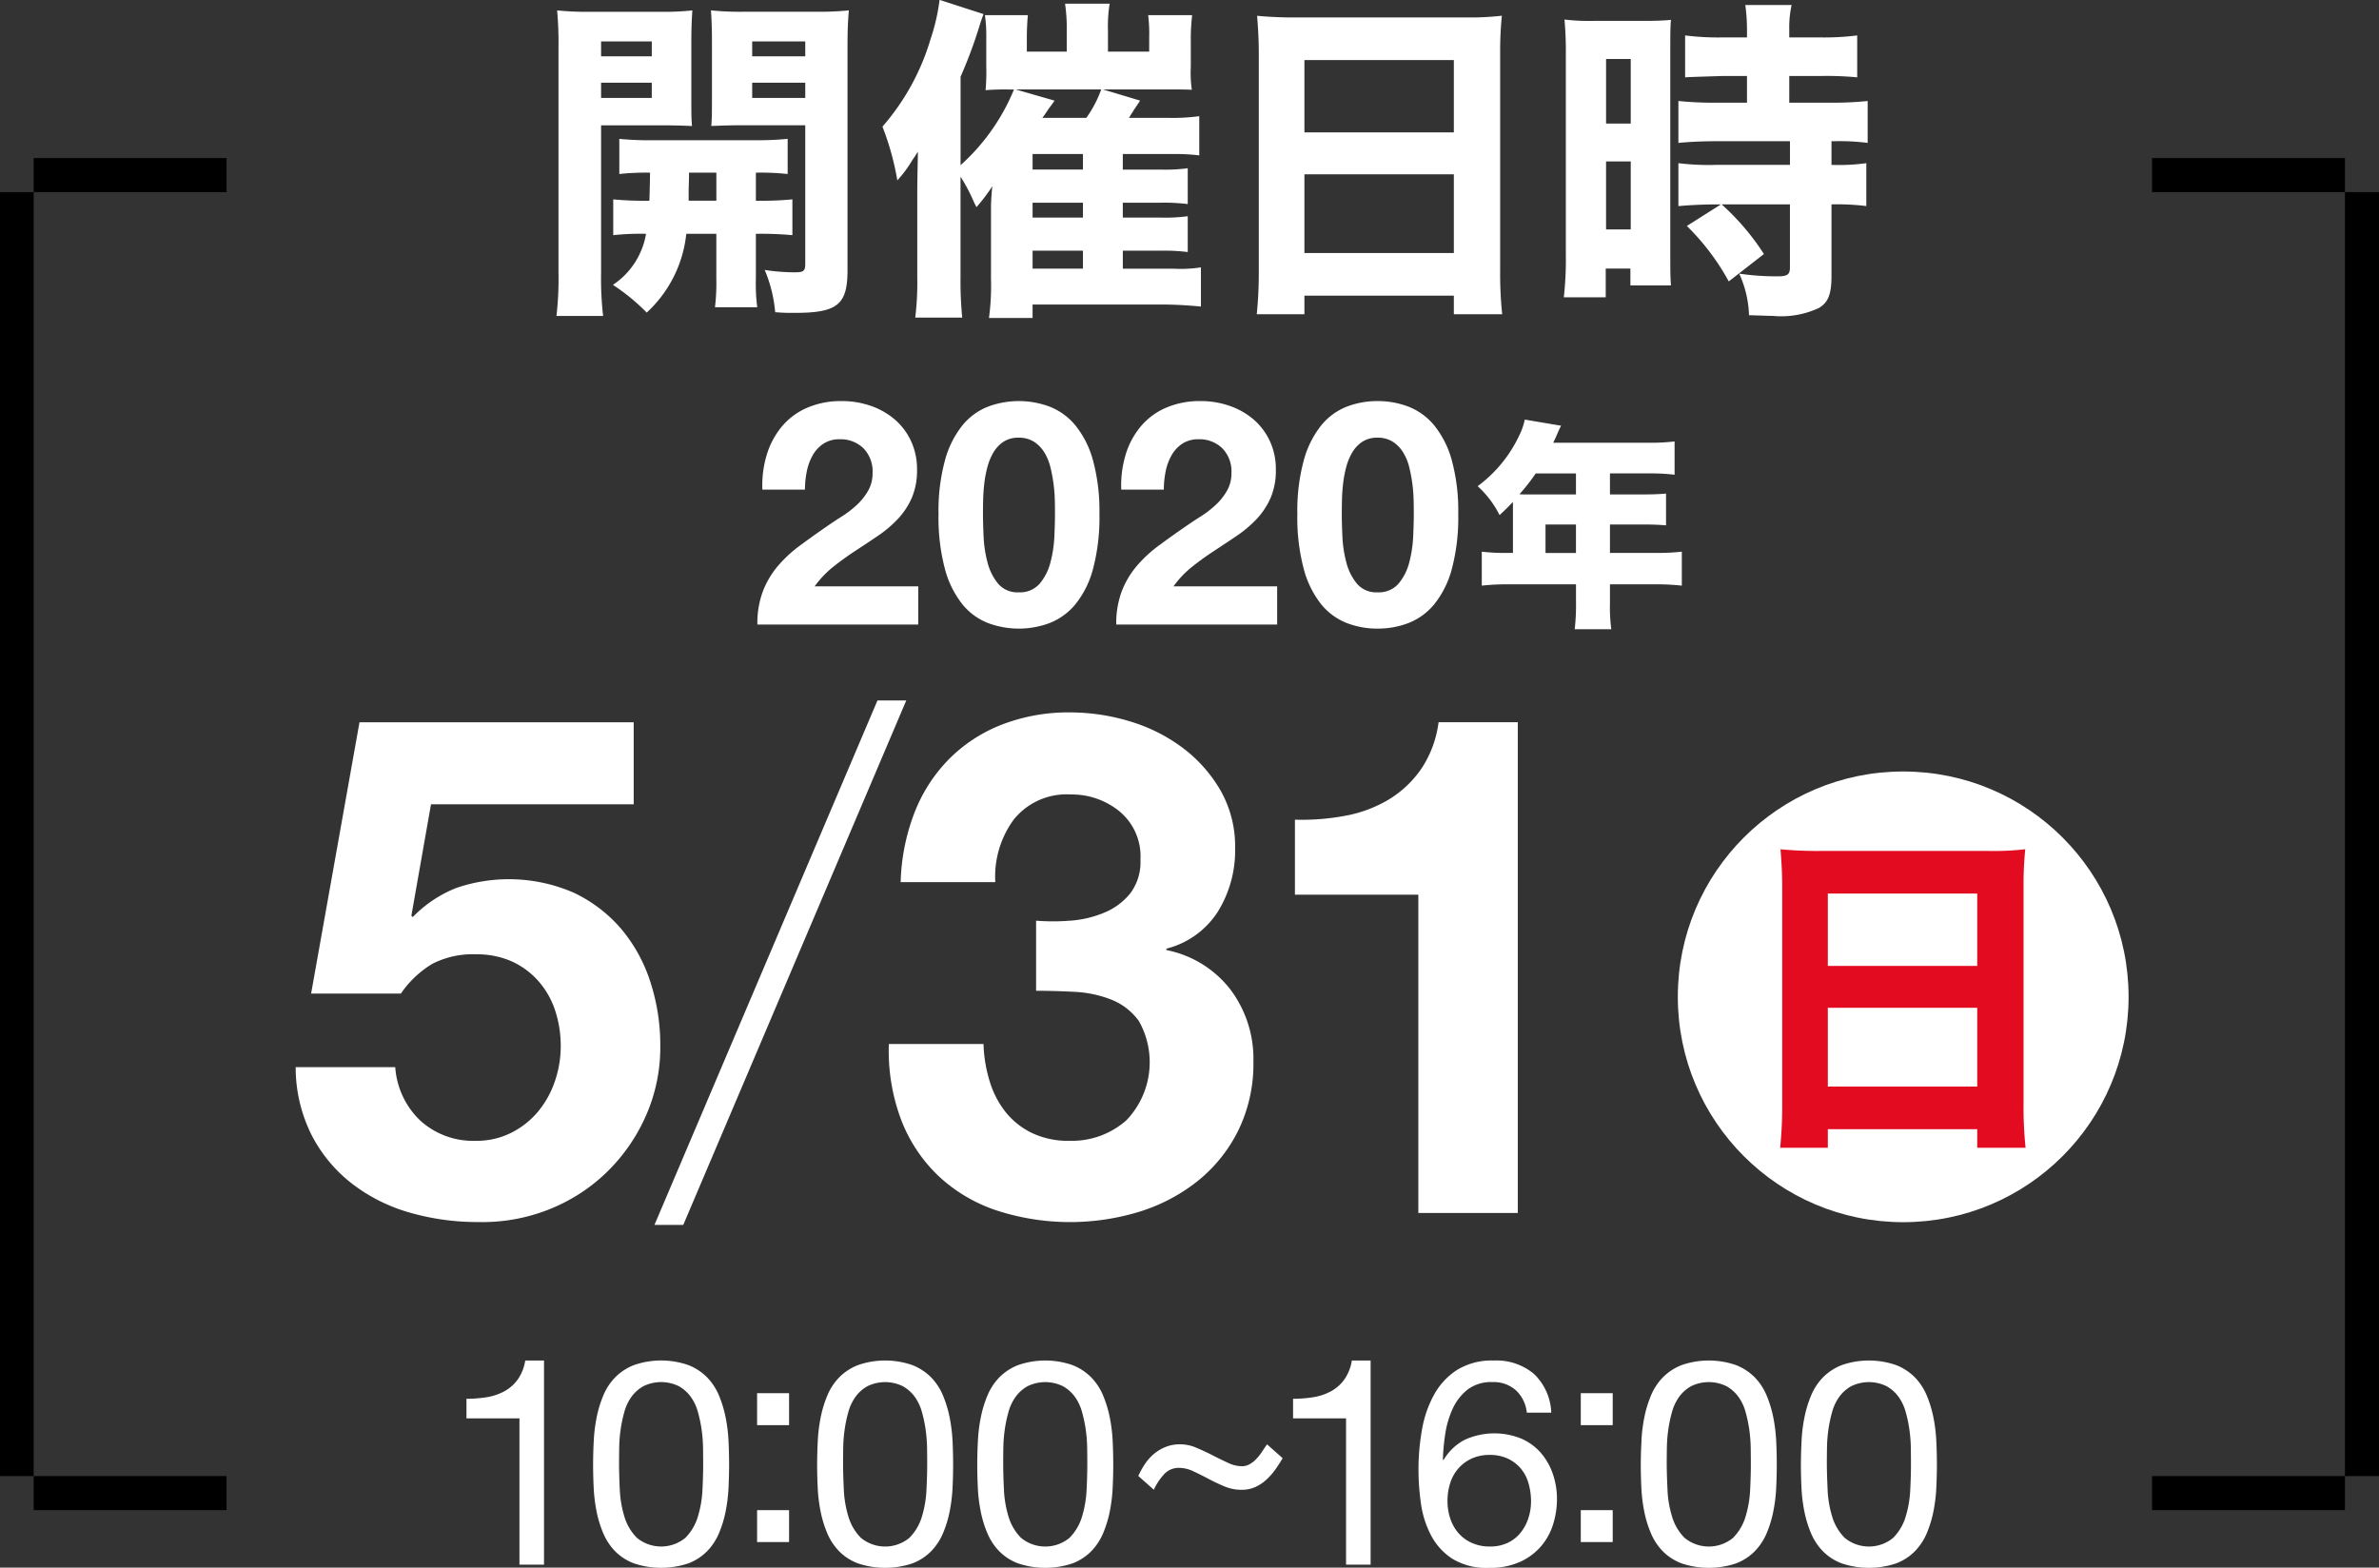
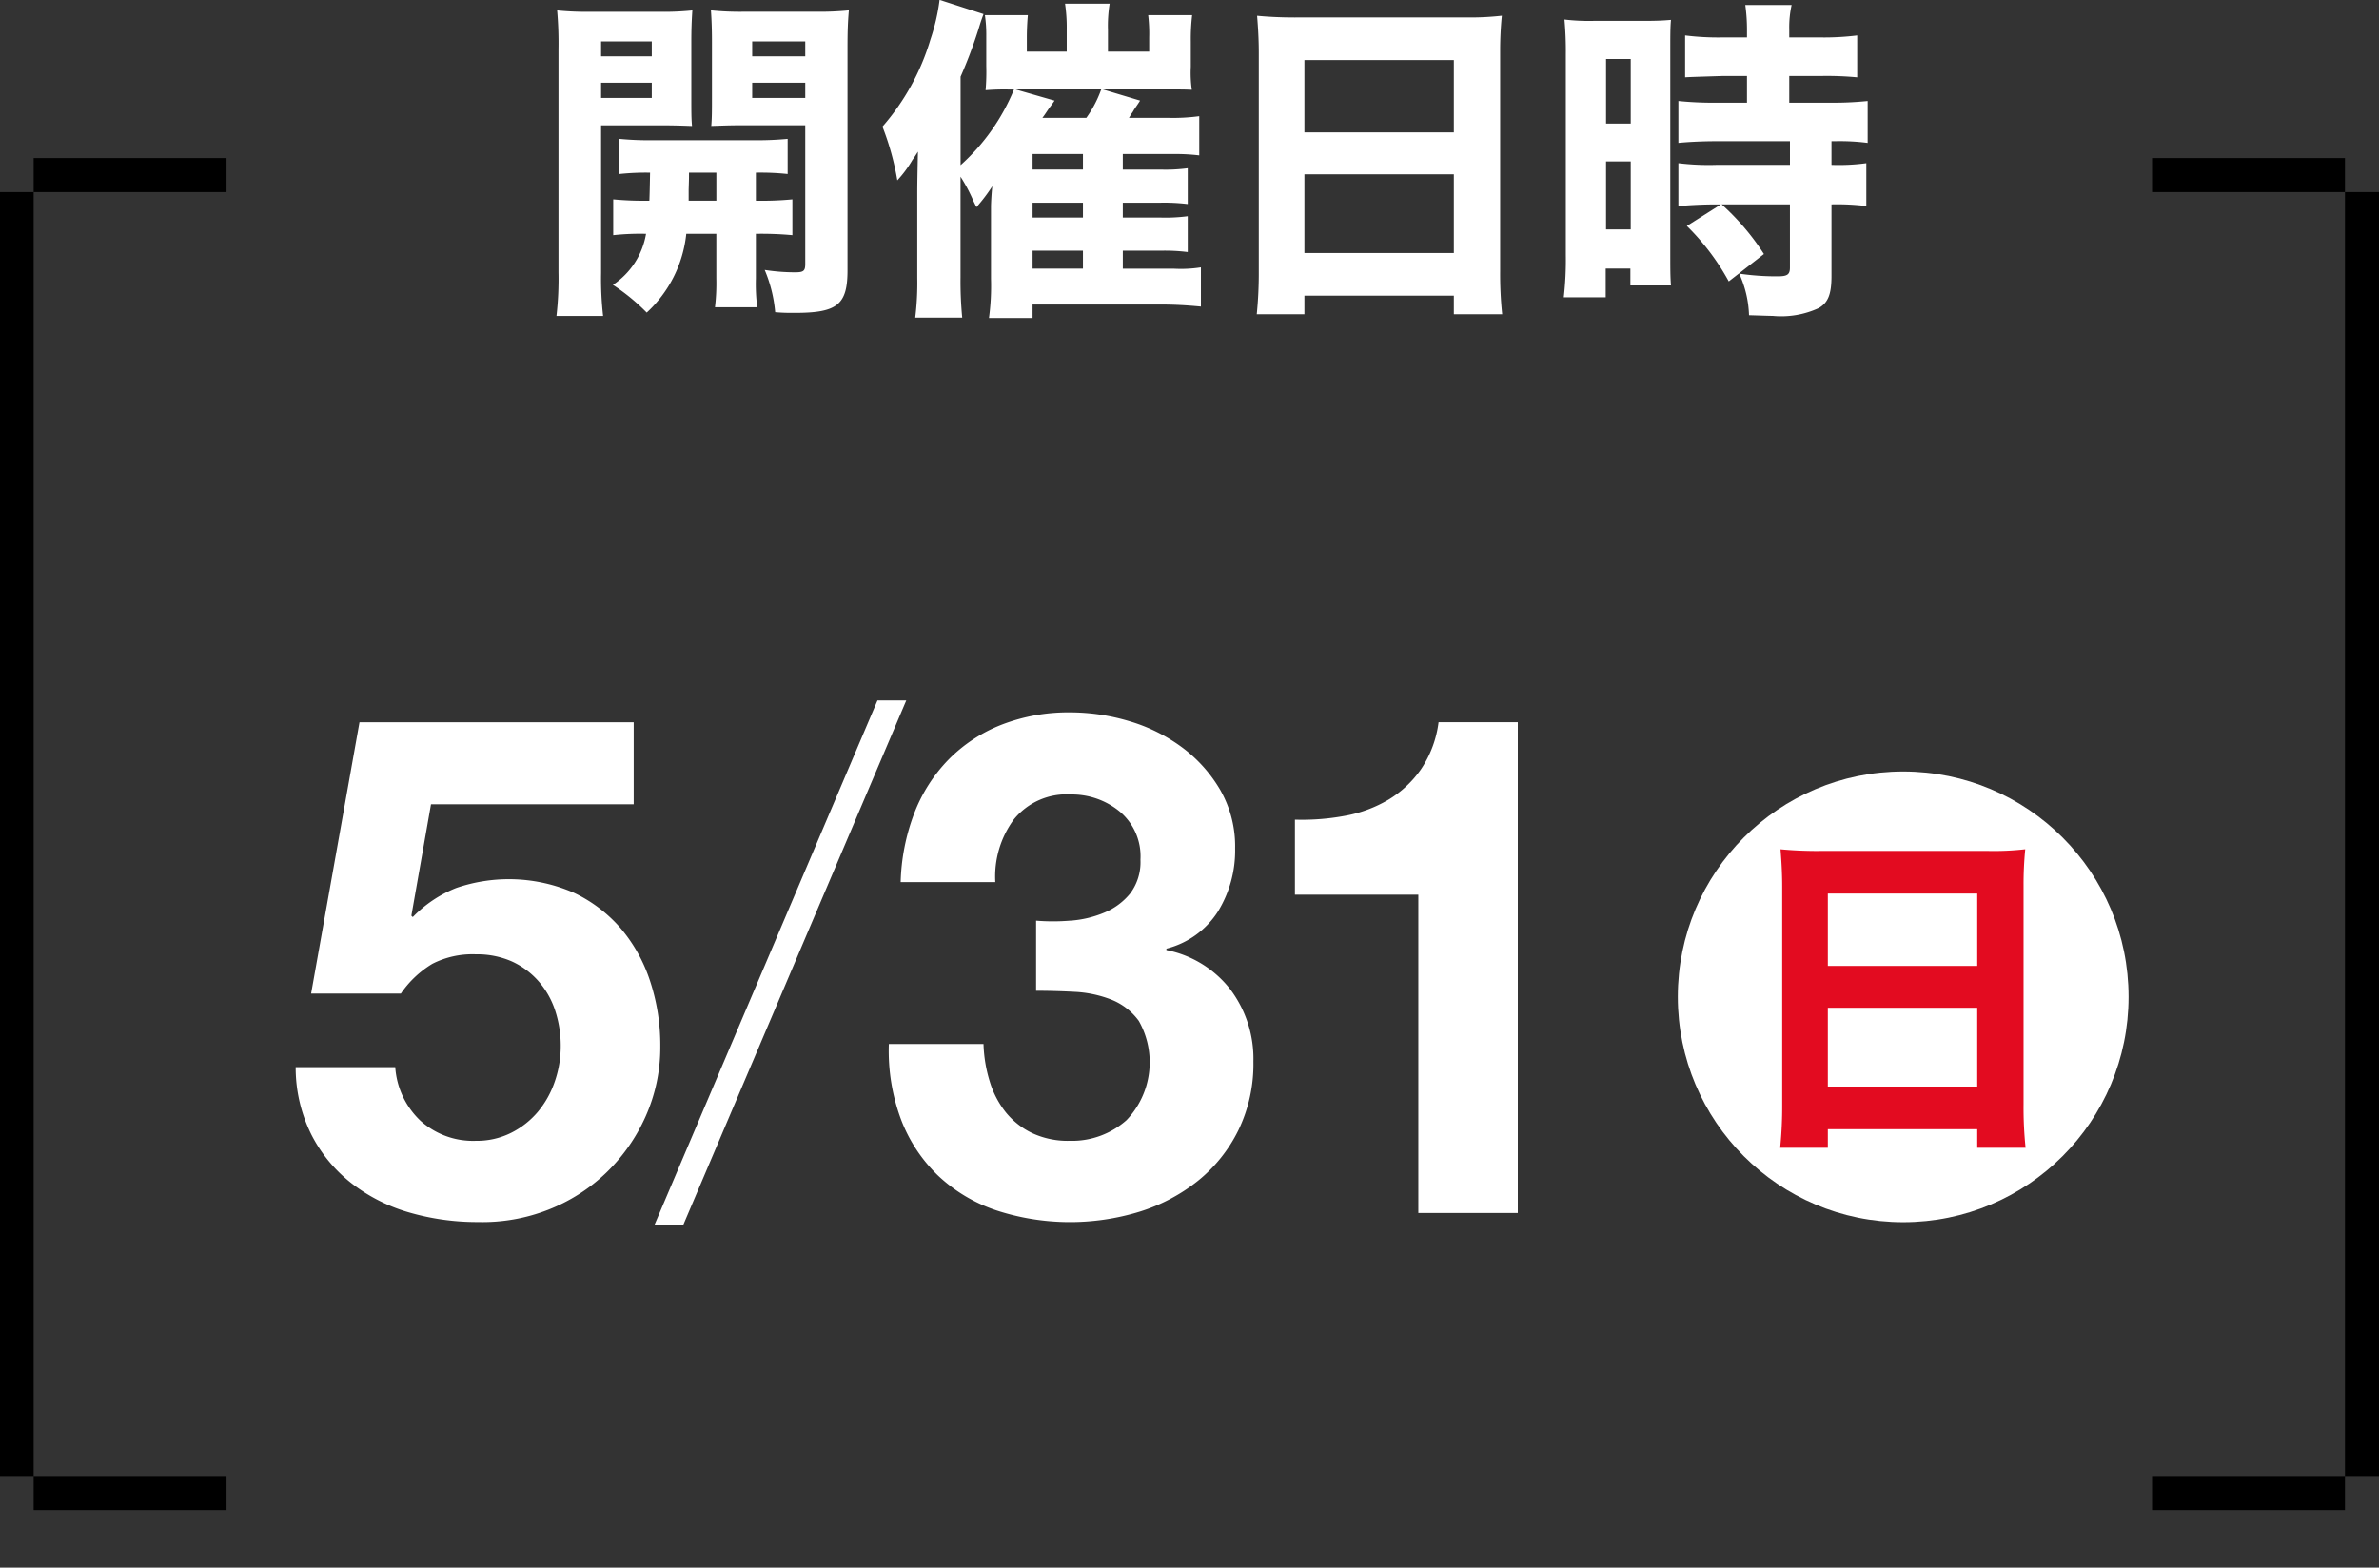
<svg xmlns="http://www.w3.org/2000/svg" id="inner01" width="190" height="125.219" viewBox="0 0 190 125.219">
  <rect x="0" y="0" width="190" height="125.219" fill="#333333" stroke="none" />
  <defs>
    <style>
      .cls-1, .cls-2, .cls-4 {
        fill-rule: evenodd;
      }

      .cls-2, .cls-3 {
        fill: #fff;
      }

      .cls-4 {
        fill: #e30b20;
      }
    </style>
  </defs>
  <path id="_" data-name="[     ]" class="cls-1" d="M144,497h2.688V605H144V497Zm0,0h18.094v2.719H144V497Zm0,105.281h18.094V605H144v-2.719ZM331.281,497H334V605h-2.719V497ZM315.875,602.281H334V605H315.875v-2.719Zm0-105.281H334v2.719H315.875V497Z" transform="translate(-144 -484.375)" />
-   <path id="_10:00_16:00" data-name="10:00~16:00" class="cls-2" d="M185.486,609.355V597.671h-4.232v-1.564a10.1,10.1,0,0,0,1.61-.126,4.4,4.4,0,0,0,1.415-.472,3.224,3.224,0,0,0,1.069-.943,3.578,3.578,0,0,0,.6-1.518h1.5v16.307h-1.955Zm8.016-5.968a8.651,8.651,0,0,0,.368,2.139,4.037,4.037,0,0,0,1,1.69,3.05,3.05,0,0,0,3.864,0,4.039,4.039,0,0,0,1-1.69,8.7,8.7,0,0,0,.368-2.139q0.057-1.138.057-2.059,0-.6-0.011-1.322a11.593,11.593,0,0,0-.115-1.449,10.832,10.832,0,0,0-.3-1.415,3.76,3.76,0,0,0-.575-1.207,2.973,2.973,0,0,0-.955-0.84,3.218,3.218,0,0,0-2.806,0,2.97,2.97,0,0,0-.954.84,3.739,3.739,0,0,0-.575,1.207,10.67,10.67,0,0,0-.3,1.415,11.407,11.407,0,0,0-.115,1.449q-0.012.725-.012,1.322Q193.444,602.249,193.5,603.387Zm-2.082-3.9a12.689,12.689,0,0,1,.23-1.886,9.28,9.28,0,0,1,.529-1.748,4.633,4.633,0,0,1,.943-1.449,4.306,4.306,0,0,1,1.507-.989,6.6,6.6,0,0,1,4.347,0,4.311,4.311,0,0,1,1.506.989,4.633,4.633,0,0,1,.943,1.449,9.28,9.28,0,0,1,.529,1.748,12.689,12.689,0,0,1,.23,1.886q0.047,0.966.046,1.863t-0.046,1.863a12.673,12.673,0,0,1-.23,1.886,8.974,8.974,0,0,1-.529,1.737,4.671,4.671,0,0,1-.943,1.437,4.2,4.2,0,0,1-1.5.978,6.847,6.847,0,0,1-4.358,0,4.177,4.177,0,0,1-1.507-.978,4.671,4.671,0,0,1-.943-1.437,8.974,8.974,0,0,1-.529-1.737,12.673,12.673,0,0,1-.23-1.886q-0.046-.966-0.046-1.863T191.42,599.488Zm13.046-1.275V595.66h2.553v2.553h-2.553ZM207.019,605v2.553h-2.553V605h2.553Zm4.374-1.611a8.651,8.651,0,0,0,.368,2.139,4.039,4.039,0,0,0,1,1.69,3.05,3.05,0,0,0,3.864,0,4.037,4.037,0,0,0,1-1.69,8.651,8.651,0,0,0,.368-2.139q0.057-1.138.058-2.059,0-.6-0.012-1.322a11.593,11.593,0,0,0-.115-1.449,10.832,10.832,0,0,0-.3-1.415,3.739,3.739,0,0,0-.575-1.207,2.97,2.97,0,0,0-.954-0.84,3.218,3.218,0,0,0-2.806,0,2.963,2.963,0,0,0-.955.84,3.739,3.739,0,0,0-.575,1.207,10.832,10.832,0,0,0-.3,1.415,11.593,11.593,0,0,0-.115,1.449q-0.012.725-.011,1.322Q211.336,602.249,211.393,603.387Zm-2.081-3.9a12.559,12.559,0,0,1,.23-1.886,9.207,9.207,0,0,1,.529-1.748,4.633,4.633,0,0,1,.943-1.449,4.293,4.293,0,0,1,1.506-.989,6.6,6.6,0,0,1,4.347,0,4.306,4.306,0,0,1,1.507.989,4.651,4.651,0,0,1,.943,1.449,9.28,9.28,0,0,1,.529,1.748,12.823,12.823,0,0,1,.23,1.886q0.045,0.966.046,1.863t-0.046,1.863a12.807,12.807,0,0,1-.23,1.886,8.974,8.974,0,0,1-.529,1.737,4.689,4.689,0,0,1-.943,1.437,4.2,4.2,0,0,1-1.5.978,6.85,6.85,0,0,1-4.359,0,4.164,4.164,0,0,1-1.506-.978,4.671,4.671,0,0,1-.943-1.437,8.9,8.9,0,0,1-.529-1.737,12.543,12.543,0,0,1-.23-1.886q-0.047-.966-0.046-1.863T209.312,599.488Zm14.869,3.9a8.651,8.651,0,0,0,.368,2.139,4.039,4.039,0,0,0,1,1.69,3.05,3.05,0,0,0,3.864,0,4.037,4.037,0,0,0,1-1.69,8.651,8.651,0,0,0,.368-2.139q0.057-1.138.058-2.059,0-.6-0.012-1.322a11.593,11.593,0,0,0-.115-1.449,10.832,10.832,0,0,0-.3-1.415,3.739,3.739,0,0,0-.575-1.207,2.97,2.97,0,0,0-.954-0.84,3.218,3.218,0,0,0-2.806,0,2.963,2.963,0,0,0-.955.84,3.739,3.739,0,0,0-.575,1.207,10.832,10.832,0,0,0-.3,1.415,11.593,11.593,0,0,0-.115,1.449q-0.012.725-.011,1.322Q224.124,602.249,224.181,603.387Zm-2.081-3.9a12.559,12.559,0,0,1,.23-1.886,9.207,9.207,0,0,1,.529-1.748,4.633,4.633,0,0,1,.943-1.449,4.293,4.293,0,0,1,1.506-.989,6.6,6.6,0,0,1,4.347,0,4.306,4.306,0,0,1,1.507.989,4.651,4.651,0,0,1,.943,1.449,9.28,9.28,0,0,1,.529,1.748,12.823,12.823,0,0,1,.23,1.886q0.045,0.966.046,1.863t-0.046,1.863a12.807,12.807,0,0,1-.23,1.886,8.974,8.974,0,0,1-.529,1.737,4.689,4.689,0,0,1-.943,1.437,4.2,4.2,0,0,1-1.5.978,6.85,6.85,0,0,1-4.359,0,4.164,4.164,0,0,1-1.506-.978,4.671,4.671,0,0,1-.943-1.437,8.9,8.9,0,0,1-.529-1.737,12.543,12.543,0,0,1-.23-1.886q-0.047-.966-0.046-1.863T222.1,599.488Zm24.334,1.357-1.242-1.1q-0.207.3-.414,0.61a4.093,4.093,0,0,1-.449.563,2.226,2.226,0,0,1-.529.414,1.264,1.264,0,0,1-.632.161,2.652,2.652,0,0,1-1.1-.276q-0.6-.276-1.231-0.6t-1.288-.6a3.276,3.276,0,0,0-1.276-.276,3.1,3.1,0,0,0-1.2.219,3.449,3.449,0,0,0-.943.575,3.829,3.829,0,0,0-.713.816,6.832,6.832,0,0,0-.506.92l1.242,1.1a4.67,4.67,0,0,1,.77-1.184,1.571,1.571,0,0,1,1.231-.564,2.71,2.71,0,0,1,1.161.276q0.587,0.276,1.2.6t1.265,0.6a3.492,3.492,0,0,0,1.369.276,2.647,2.647,0,0,0,1.1-.218,3.326,3.326,0,0,0,.874-0.575,5.213,5.213,0,0,0,.713-0.8,10.858,10.858,0,0,0,.6-0.932h0Zm5.069,8.51V597.671h-4.232v-1.564a10.1,10.1,0,0,0,1.61-.126,4.383,4.383,0,0,0,1.414-.472,3.217,3.217,0,0,0,1.07-.943,3.578,3.578,0,0,0,.6-1.518h1.5v16.307H251.5ZM265.08,595.44a2.653,2.653,0,0,0-1.886-.667,3.1,3.1,0,0,0-2,.61,4.159,4.159,0,0,0-1.185,1.541,7.442,7.442,0,0,0-.586,2.012,16.345,16.345,0,0,0-.184,2.024l0.046,0.046A4.208,4.208,0,0,1,261,599.373a5.722,5.722,0,0,1,4.462-.1,4.381,4.381,0,0,1,1.564,1.115,5.07,5.07,0,0,1,.978,1.679,6.181,6.181,0,0,1,.345,2.093,6.773,6.773,0,0,1-.276,1.863,5,5,0,0,1-.909,1.76,4.856,4.856,0,0,1-1.679,1.311,5.806,5.806,0,0,1-2.587.517,5.181,5.181,0,0,1-2.921-.736,5.01,5.01,0,0,1-1.7-1.886,7.8,7.8,0,0,1-.794-2.53,19.068,19.068,0,0,1-.195-2.668,18.061,18.061,0,0,1,.287-3.254,8.876,8.876,0,0,1,.978-2.795,5.5,5.5,0,0,1,1.84-1.955,5.282,5.282,0,0,1,2.9-.736,4.654,4.654,0,0,1,3.22,1.07,4.517,4.517,0,0,1,1.38,3.093h-1.955A2.816,2.816,0,0,0,265.08,595.44Zm-3.542,5.44a3.168,3.168,0,0,0-1.058.782,3.254,3.254,0,0,0-.656,1.173,4.646,4.646,0,0,0-.218,1.437,4.324,4.324,0,0,0,.23,1.426,3.373,3.373,0,0,0,.655,1.15,3.1,3.1,0,0,0,1.058.771,3.435,3.435,0,0,0,1.438.287,3.276,3.276,0,0,0,1.414-.287,2.906,2.906,0,0,0,1.024-.794,3.625,3.625,0,0,0,.632-1.161,4.29,4.29,0,0,0,.219-1.369,5.175,5.175,0,0,0-.2-1.437,3.167,3.167,0,0,0-.609-1.173,3.065,3.065,0,0,0-1.035-.794,3.31,3.31,0,0,0-1.449-.3A3.413,3.413,0,0,0,261.538,600.88Zm8.712-2.667V595.66H272.8v2.553H270.25ZM272.8,605v2.553H270.25V605H272.8Zm4.375-1.611a8.651,8.651,0,0,0,.368,2.139,4.037,4.037,0,0,0,1,1.69,3.05,3.05,0,0,0,3.864,0,4.039,4.039,0,0,0,1-1.69,8.7,8.7,0,0,0,.368-2.139q0.057-1.138.057-2.059,0-.6-0.011-1.322a11.593,11.593,0,0,0-.115-1.449,10.832,10.832,0,0,0-.3-1.415,3.76,3.76,0,0,0-.575-1.207,2.973,2.973,0,0,0-.955-0.84,3.218,3.218,0,0,0-2.806,0,2.97,2.97,0,0,0-.954.84,3.739,3.739,0,0,0-.575,1.207,10.67,10.67,0,0,0-.3,1.415,11.407,11.407,0,0,0-.115,1.449q-0.012.725-.012,1.322Q277.12,602.249,277.178,603.387Zm-2.082-3.9a12.689,12.689,0,0,1,.23-1.886,9.28,9.28,0,0,1,.529-1.748,4.633,4.633,0,0,1,.943-1.449,4.306,4.306,0,0,1,1.507-.989,6.6,6.6,0,0,1,4.347,0,4.311,4.311,0,0,1,1.506.989,4.633,4.633,0,0,1,.943,1.449,9.28,9.28,0,0,1,.529,1.748,12.689,12.689,0,0,1,.23,1.886q0.047,0.966.046,1.863t-0.046,1.863a12.673,12.673,0,0,1-.23,1.886,8.974,8.974,0,0,1-.529,1.737,4.671,4.671,0,0,1-.943,1.437,4.2,4.2,0,0,1-1.5.978,6.847,6.847,0,0,1-4.358,0,4.177,4.177,0,0,1-1.507-.978,4.671,4.671,0,0,1-.943-1.437,8.974,8.974,0,0,1-.529-1.737,12.673,12.673,0,0,1-.23-1.886q-0.047-.966-0.046-1.863T275.1,599.488Zm14.87,3.9a8.651,8.651,0,0,0,.368,2.139,4.037,4.037,0,0,0,1,1.69,3.05,3.05,0,0,0,3.864,0,4.039,4.039,0,0,0,1-1.69,8.7,8.7,0,0,0,.368-2.139q0.057-1.138.057-2.059,0-.6-0.011-1.322a11.593,11.593,0,0,0-.115-1.449,10.832,10.832,0,0,0-.3-1.415,3.76,3.76,0,0,0-.575-1.207,2.973,2.973,0,0,0-.955-0.84,3.218,3.218,0,0,0-2.806,0,2.97,2.97,0,0,0-.954.84,3.739,3.739,0,0,0-.575,1.207,10.67,10.67,0,0,0-.3,1.415,11.407,11.407,0,0,0-.115,1.449q-0.012.725-.012,1.322Q289.908,602.249,289.966,603.387Zm-2.082-3.9a12.689,12.689,0,0,1,.23-1.886,9.28,9.28,0,0,1,.529-1.748,4.633,4.633,0,0,1,.943-1.449,4.306,4.306,0,0,1,1.507-.989,6.6,6.6,0,0,1,4.347,0,4.311,4.311,0,0,1,1.506.989,4.633,4.633,0,0,1,.943,1.449,9.28,9.28,0,0,1,.529,1.748,12.689,12.689,0,0,1,.23,1.886q0.046,0.966.046,1.863t-0.046,1.863a12.673,12.673,0,0,1-.23,1.886,8.974,8.974,0,0,1-.529,1.737,4.671,4.671,0,0,1-.943,1.437,4.2,4.2,0,0,1-1.5.978,6.847,6.847,0,0,1-4.358,0,4.177,4.177,0,0,1-1.507-.978,4.671,4.671,0,0,1-.943-1.437,8.974,8.974,0,0,1-.529-1.737,12.673,12.673,0,0,1-.23-1.886q-0.047-.966-0.046-1.863T287.884,599.488Z" transform="translate(-144 -484.375)" />
  <circle id="_2" data-name="○" class="cls-3" cx="152" cy="79.625" r="18" />
-   <path id="日" class="cls-4" d="M289.252,552.349c-1.242,0-2.187-.054-3.051-0.135,0.081,1,.135,1.944.135,2.97V572.6a33,33,0,0,1-.162,3.455h3.807v-1.485h11.932v1.485h3.861a30.885,30.885,0,0,1-.162-3.455V555.1a28.434,28.434,0,0,1,.135-2.889,22.167,22.167,0,0,1-2.943.135H289.252Zm0.729,9.179v-5.777h11.932v5.777H289.981Zm11.932,3.348v6.29H289.981v-6.29h11.932Z" transform="translate(-144 -484.375)" />
+   <path id="日" class="cls-4" d="M289.252,552.349c-1.242,0-2.187-.054-3.051-0.135,0.081,1,.135,1.944.135,2.97V572.6a33,33,0,0,1-.162,3.455h3.807v-1.485h11.932v1.485h3.861a30.885,30.885,0,0,1-.162-3.455V555.1a28.434,28.434,0,0,1,.135-2.889,22.167,22.167,0,0,1-2.943.135H289.252Zm0.729,9.179v-5.777h11.932v5.777H289.981m11.932,3.348v6.29H289.981v-6.29h11.932Z" transform="translate(-144 -484.375)" />
  <path id="_5_31" data-name="5/31" class="cls-2" d="M178.423,548.616l-1.568,8.9,0.112,0.112a9.9,9.9,0,0,1,3.472-2.324,12.981,12.981,0,0,1,9.352.364,11.359,11.359,0,0,1,3.78,2.856,12.478,12.478,0,0,1,2.352,4.228,16.318,16.318,0,0,1,.812,5.18,13.513,13.513,0,0,1-1.176,5.628,14.356,14.356,0,0,1-3.164,4.508,14.035,14.035,0,0,1-4.62,2.94,14.4,14.4,0,0,1-5.6.98,19.486,19.486,0,0,1-5.46-.756,13.621,13.621,0,0,1-4.62-2.324,11.63,11.63,0,0,1-3.22-3.892,12.036,12.036,0,0,1-1.26-5.4h7.952a6.5,6.5,0,0,0,2.016,4.284,6.28,6.28,0,0,0,4.424,1.6,6.119,6.119,0,0,0,2.828-.644,6.721,6.721,0,0,0,2.128-1.68,7.579,7.579,0,0,0,1.344-2.408,8.594,8.594,0,0,0,.476-2.828,8.992,8.992,0,0,0-.448-2.856,6.712,6.712,0,0,0-1.344-2.352,6.337,6.337,0,0,0-2.128-1.568,6.865,6.865,0,0,0-2.856-.56,7.033,7.033,0,0,0-3.472.756,8.113,8.113,0,0,0-2.52,2.38h-7.168l3.864-21.672h21.9v6.552H178.423Zm17.847,33.6h2.3l17.808-41.888h-2.3Zm33.213-24.3a8.587,8.587,0,0,0,2.716-.644,5.211,5.211,0,0,0,2.072-1.54,4.161,4.161,0,0,0,.812-2.688,4.659,4.659,0,0,0-1.68-3.864,6.011,6.011,0,0,0-3.864-1.344,5.42,5.42,0,0,0-4.564,1.988,7.693,7.693,0,0,0-1.484,5.012h-7.56a16.631,16.631,0,0,1,1.092-5.516,12.618,12.618,0,0,1,2.744-4.284A12.17,12.17,0,0,1,224,542.26a14.756,14.756,0,0,1,5.488-.98,16.441,16.441,0,0,1,4.7.7,13.449,13.449,0,0,1,4.228,2.1,11.386,11.386,0,0,1,3.052,3.416,9.056,9.056,0,0,1,1.176,4.648,9.279,9.279,0,0,1-1.372,5.04,6.88,6.88,0,0,1-4.116,2.968v0.112a8.546,8.546,0,0,1,5.1,3.136,9.2,9.2,0,0,1,1.848,5.768,12.11,12.11,0,0,1-1.2,5.488,11.977,11.977,0,0,1-3.22,4.032,14.2,14.2,0,0,1-4.648,2.464,18.938,18.938,0,0,1-11.508-.112,12.6,12.6,0,0,1-4.62-2.772,12.248,12.248,0,0,1-2.94-4.452,15.688,15.688,0,0,1-.98-6.048h7.56a11.28,11.28,0,0,0,.5,3,7.348,7.348,0,0,0,1.288,2.464,6.1,6.1,0,0,0,2.1,1.652,6.736,6.736,0,0,0,3,.616,6.557,6.557,0,0,0,4.536-1.652,6.7,6.7,0,0,0,.98-7.924,4.989,4.989,0,0,0-2.212-1.708,9.278,9.278,0,0,0-2.94-.616q-1.6-.084-3.052-0.084v-5.6A16.525,16.525,0,0,0,229.483,557.912Zm27.793,23.352V555.84H247.42v-5.992a18.7,18.7,0,0,0,4-.308,10.433,10.433,0,0,0,3.472-1.288,8.534,8.534,0,0,0,2.6-2.436,8.656,8.656,0,0,0,1.4-3.752h6.328v39.2h-7.952Z" transform="translate(-144 -484.375)" />
-   <path id="_2020年" data-name="2020年" class="cls-2" d="M205.238,520.7a6.472,6.472,0,0,1,1.2-2.25,5.444,5.444,0,0,1,2.013-1.5,6.819,6.819,0,0,1,2.787-.538,6.97,6.97,0,0,1,2.288.375,5.9,5.9,0,0,1,1.912,1.075,5.113,5.113,0,0,1,1.313,1.725,5.29,5.29,0,0,1,.487,2.3,5.545,5.545,0,0,1-.425,2.275,5.987,5.987,0,0,1-1.125,1.688,9.58,9.58,0,0,1-1.587,1.337q-0.888.6-1.788,1.188t-1.75,1.262a7.9,7.9,0,0,0-1.5,1.575h8.275v3.05h-12.85a7.291,7.291,0,0,1,.438-2.65,7.037,7.037,0,0,1,1.187-2.012,10.421,10.421,0,0,1,1.763-1.638q1.012-.75,2.137-1.525,0.574-.4,1.225-0.812a8.161,8.161,0,0,0,1.188-.913,4.863,4.863,0,0,0,.9-1.125,2.791,2.791,0,0,0,.362-1.425,2.635,2.635,0,0,0-.737-1.987,2.608,2.608,0,0,0-1.888-.713,2.3,2.3,0,0,0-1.312.363,2.7,2.7,0,0,0-.863.95,4.356,4.356,0,0,0-.462,1.3,7.415,7.415,0,0,0-.138,1.412h-3.4A8.37,8.37,0,0,1,205.238,520.7Zm17.318,6.55a9.707,9.707,0,0,0,.312,2.05,4.379,4.379,0,0,0,.838,1.687,2.011,2.011,0,0,0,1.65.7,2.078,2.078,0,0,0,1.687-.7,4.3,4.3,0,0,0,.85-1.687,9.773,9.773,0,0,0,.313-2.05q0.05-1.062.05-1.813c0-.3,0-0.662-0.013-1.087a12.3,12.3,0,0,0-.35-2.65,4.138,4.138,0,0,0-.487-1.188,2.692,2.692,0,0,0-.825-0.85,2.208,2.208,0,0,0-1.225-.325,2.144,2.144,0,0,0-1.213.325,2.608,2.608,0,0,0-.8.85,4.577,4.577,0,0,0-.487,1.188,9.172,9.172,0,0,0-.25,1.337q-0.075.675-.088,1.313c-0.009.425-.012,0.787-0.012,1.087Q222.506,526.189,222.556,527.252Zm-3.088-6.1a7.707,7.707,0,0,1,1.388-2.788,4.972,4.972,0,0,1,2.037-1.5,7.031,7.031,0,0,1,4.95,0,5.069,5.069,0,0,1,2.05,1.5,7.622,7.622,0,0,1,1.4,2.788,15.386,15.386,0,0,1,.513,4.287,15.992,15.992,0,0,1-.513,4.388,7.608,7.608,0,0,1-1.4,2.812,5.069,5.069,0,0,1-2.05,1.5,7.031,7.031,0,0,1-4.95,0,4.972,4.972,0,0,1-2.037-1.5,7.693,7.693,0,0,1-1.388-2.812,15.957,15.957,0,0,1-.512-4.388A15.352,15.352,0,0,1,219.468,521.152Zm14.428-.45a6.472,6.472,0,0,1,1.2-2.25,5.441,5.441,0,0,1,2.012-1.5,6.824,6.824,0,0,1,2.788-.538,6.964,6.964,0,0,1,2.287.375,5.907,5.907,0,0,1,1.913,1.075,5.11,5.11,0,0,1,1.312,1.725,5.291,5.291,0,0,1,.488,2.3,5.545,5.545,0,0,1-.425,2.275,5.987,5.987,0,0,1-1.125,1.688,9.587,9.587,0,0,1-1.588,1.337q-0.888.6-1.787,1.188t-1.75,1.262a7.9,7.9,0,0,0-1.5,1.575H246v3.05h-12.85a7.292,7.292,0,0,1,.437-2.65,7.039,7.039,0,0,1,1.188-2.012,10.414,10.414,0,0,1,1.762-1.638q1.013-.75,2.138-1.525,0.575-.4,1.225-0.812a8.152,8.152,0,0,0,1.187-.913,4.863,4.863,0,0,0,.9-1.125,2.791,2.791,0,0,0,.363-1.425,2.636,2.636,0,0,0-.738-1.987,2.605,2.605,0,0,0-1.887-.713,2.3,2.3,0,0,0-1.313.363,2.7,2.7,0,0,0-.862.95,4.358,4.358,0,0,0-.463,1.3,7.413,7.413,0,0,0-.137,1.412h-3.4A8.37,8.37,0,0,1,233.9,520.7Zm17.317,6.55a9.708,9.708,0,0,0,.313,2.05,4.377,4.377,0,0,0,.837,1.687,2.011,2.011,0,0,0,1.65.7,2.08,2.08,0,0,0,1.688-.7,4.3,4.3,0,0,0,.85-1.687,9.772,9.772,0,0,0,.312-2.05q0.05-1.062.05-1.813,0-.45-0.012-1.087a12.3,12.3,0,0,0-.35-2.65,4.139,4.139,0,0,0-.488-1.188,2.692,2.692,0,0,0-.825-0.85,2.208,2.208,0,0,0-1.225-.325,2.141,2.141,0,0,0-1.212.325,2.608,2.608,0,0,0-.8.85,4.578,4.578,0,0,0-.488,1.188,9.172,9.172,0,0,0-.25,1.337q-0.075.675-.087,1.313t-0.013,1.087Q251.163,526.189,251.213,527.252Zm-3.087-6.1a7.707,7.707,0,0,1,1.387-2.788,4.975,4.975,0,0,1,2.038-1.5,6.757,6.757,0,0,1,2.462-.45,6.834,6.834,0,0,1,2.488.45,5.069,5.069,0,0,1,2.05,1.5,7.622,7.622,0,0,1,1.4,2.788,15.389,15.389,0,0,1,.512,4.287,16,16,0,0,1-.512,4.388,7.608,7.608,0,0,1-1.4,2.812,5.069,5.069,0,0,1-2.05,1.5,6.834,6.834,0,0,1-2.488.45,6.757,6.757,0,0,1-2.462-.45,4.975,4.975,0,0,1-2.038-1.5,7.692,7.692,0,0,1-1.387-2.812,15.954,15.954,0,0,1-.513-4.388A15.349,15.349,0,0,1,248.126,521.152Zm16.7,7.393h-0.4a17.3,17.3,0,0,1-2.082-.1v2.712a17.5,17.5,0,0,1,2.082-.105h5.442v1.418a16.354,16.354,0,0,1-.105,2.17h2.923a13.652,13.652,0,0,1-.105-2.118v-1.47h3.674a17.6,17.6,0,0,1,2.065.105V528.44a16.394,16.394,0,0,1-2.065.1H272.58V526.27h2.537c0.857,0,1.365.018,1.942,0.07V523.8c-0.577.053-1.1,0.07-2.03,0.07H272.58v-1.68h3.149a16.268,16.268,0,0,1,2.013.105v-2.66a15.5,15.5,0,0,1-2.013.105h-7.682c0.123-.245.175-0.367,0.263-0.56,0.192-.455.21-0.49,0.367-0.8l-2.9-.489a5.176,5.176,0,0,1-.438,1.259,10.668,10.668,0,0,1-3.325,4.06,7.907,7.907,0,0,1,1.75,2.31c0.49-.455.648-0.613,1.068-1.05v4.077Zm2.607,0V526.27h2.432v2.275h-2.432Zm2.432-6.352v1.68H266c-0.28,0-.385,0-0.647-0.017a16.084,16.084,0,0,0,1.3-1.663h3.219Z" transform="translate(-144 -484.375)" />
  <path id="開催日時" class="cls-2" d="M192.978,503.16a20.031,20.031,0,0,1,2.618-.108,6.115,6.115,0,0,1-2.645,4.077,16.27,16.27,0,0,1,2.7,2.214,9.955,9.955,0,0,0,3.159-6.291h2.4v3.564a16.313,16.313,0,0,1-.108,2.3h3.375a14.67,14.67,0,0,1-.108-2.3v-3.564a27.281,27.281,0,0,1,2.916.108V500.3a26.017,26.017,0,0,1-2.916.108v-2.241a20.484,20.484,0,0,1,2.538.108v-2.808a26.328,26.328,0,0,1-2.916.108h-7.722a24.433,24.433,0,0,1-2.807-.108v2.808a20.121,20.121,0,0,1,2.456-.108c-0.027,1.377-.027,1.377-0.054,2.241a26.077,26.077,0,0,1-2.888-.108v2.861Zm8.234-4.994v2.241H199v-0.891c0.027-.864.027-0.864,0.027-1.35h2.187Zm-9.206-3.78h4.913c0.837,0,1.728.027,2.349,0.054-0.054-.621-0.054-1.08-0.054-2.376v-4.347c0-1,.027-1.673.081-2.51a22.245,22.245,0,0,1-2.754.108H191.25a23.69,23.69,0,0,1-2.754-.108,30.094,30.094,0,0,1,.108,3.077V506.13a25.915,25.915,0,0,1-.162,3.483h3.726a26.085,26.085,0,0,1-.162-3.429v-11.8Zm0-6.7h4.049v1.188h-4.049V487.69Zm0,3.294h4.049V492.2h-4.049v-1.215Zm19.681-2.754c0-1.4.027-2.078,0.108-3.023a23.69,23.69,0,0,1-2.754.108h-5.507a23.1,23.1,0,0,1-2.754-.108c0.054,0.783.081,1.512,0.081,2.51v4.347c0,1.215,0,1.7-.054,2.376,0.891-.027,1.4-0.054,2.349-0.054h5.156v11.069c0,0.567-.134.675-0.809,0.675a15.692,15.692,0,0,1-2.43-.189,11.058,11.058,0,0,1,.837,3.375c0.675,0.054.945,0.054,1.566,0.054,3.4,0,4.211-.648,4.211-3.4V488.23Zm-7.613-.54h4.238v1.188h-4.238V487.69Zm0,3.294h4.238V492.2h-4.238v-1.215Zm20.909,0.54a16.557,16.557,0,0,1-4.266,6.048V490.5a37,37,0,0,0,1.4-3.7c0.216-.7.243-0.783,0.432-1.3l-3.509-1.134a16.071,16.071,0,0,1-.729,3.158,18.688,18.688,0,0,1-3.834,6.966,21.633,21.633,0,0,1,1.188,4.293,9.3,9.3,0,0,0,1.215-1.647c0.108-.135.243-0.351,0.432-0.648-0.027,1.161-.054,2.538-0.054,3.24v6.857a22.833,22.833,0,0,1-.162,3.159h3.752a29.936,29.936,0,0,1-.135-3.24V498.49a12.85,12.85,0,0,1,.972,1.809c0.054,0.135.162,0.351,0.3,0.621a13.457,13.457,0,0,0,1.269-1.674c-0.054.405-.108,1.3-0.108,1.674v5.723a19.058,19.058,0,0,1-.162,3.132h3.483V508.7h10.313c1.026,0,2,.054,3.132.162v-3.132a10.3,10.3,0,0,1-2.16.108h-4.077V504.4H236.7a14.9,14.9,0,0,1,2.16.108v-2.862a13.5,13.5,0,0,1-2.187.108h-3v-1.187h3a15.565,15.565,0,0,1,2.187.108v-2.862a13.5,13.5,0,0,1-2.187.108h-3v-1.242H237.7a15.612,15.612,0,0,1,2.079.108v-3.132a15.73,15.73,0,0,1-2.457.135h-3.159c0.108-.162.162-0.27,0.216-0.351a1.924,1.924,0,0,0,.189-0.3c0.351-.513.351-0.513,0.486-0.729l-2.969-.891h5.237c0.864,0,1.269,0,1.863.027a9.6,9.6,0,0,1-.081-1.836V487.69a16.039,16.039,0,0,1,.108-2.105H235.7a12.534,12.534,0,0,1,.081,1.781V488.5h-3.293v-1.727a11.08,11.08,0,0,1,.135-2.106H229.06a13,13,0,0,1,.135,2.079V488.5h-3.186v-1.107c0-.593.027-1.214,0.081-1.808h-3.429a10.9,10.9,0,0,1,.108,1.674v2.375a17.5,17.5,0,0,1-.054,1.944,18.53,18.53,0,0,1,1.863-.054h0.405Zm0.135,0h6.831a9.2,9.2,0,0,1-1.188,2.268h-3.51c0.162-.216.162-0.216,0.486-0.7,0.135-.189.189-0.243,0.486-0.675Zm1.35,6.4v-1.242h4.023v1.242h-4.023Zm0,2.646h4.023v1.187h-4.023v-1.187Zm0,3.833h4.023v1.431h-4.023V504.4Zm20.982-18.628c-1.242,0-2.187-.054-3.051-0.135,0.081,1,.135,1.943.135,2.969v17.414a33.02,33.02,0,0,1-.162,3.456h3.807v-1.485h11.933v1.485h3.861a30.9,30.9,0,0,1-.162-3.456v-17.5a28.415,28.415,0,0,1,.135-2.888,22.167,22.167,0,0,1-2.943.135H247.45Zm0.729,9.179v-5.778h11.933v5.778H248.179Zm11.933,3.348v6.29H248.179V498.3h11.933Zm21.336,2.4-2.727,1.727a18.888,18.888,0,0,1,3.348,4.428l2.808-2.187A19.5,19.5,0,0,0,281.5,500.7h5.454v5.048c0,0.567-.216.7-1,0.7a20.5,20.5,0,0,1-3.051-.216,8.589,8.589,0,0,1,.783,3.321c0.945,0.027,1.647.054,1.89,0.054a7.142,7.142,0,0,0,3.671-.621c0.756-.432,1.026-1.107,1.026-2.565V500.7a18.9,18.9,0,0,1,2.781.135V497.41a16.364,16.364,0,0,1-2.781.135v-1.89h0.243a17.343,17.343,0,0,1,2.646.135v-3.348a27.126,27.126,0,0,1-3.024.135H286.9v-2.133h2.591a26.239,26.239,0,0,1,2.835.108v-3.347a21.367,21.367,0,0,1-2.889.161H286.9v-0.647a8.17,8.17,0,0,1,.189-1.944h-3.7a14.432,14.432,0,0,1,.135,1.971v0.62h-2.052a21.09,21.09,0,0,1-2.889-.161v3.347c0.351-.027,1.35-0.054,3.024-0.108h1.917v2.133h-2.4a27.893,27.893,0,0,1-3.078-.135v3.348c0.837-.081,1.917-0.135,3.024-0.135h5.886v1.89H281.07a20.169,20.169,0,0,1-3.024-.135v3.429c0.918-.081,2-0.135,2.943-0.135h0.459Zm-12.392,4.049a26.566,26.566,0,0,1-.162,3.375h3.348v-2.295h1.97v1.35h3.24c-0.054-.729-0.054-1.269-0.054-2.754V488.608c0-1.484,0-2.024.054-2.645-0.621.054-1.107,0.081-2.3,0.081H271.27a16.752,16.752,0,0,1-2.322-.108,27.974,27.974,0,0,1,.108,2.807v16.01Zm3.213-15.659h1.97v5.157h-1.97v-5.157Zm0,8.181h1.97V502.7h-1.97v-5.426Z" transform="translate(-144 -484.375)" />
</svg>